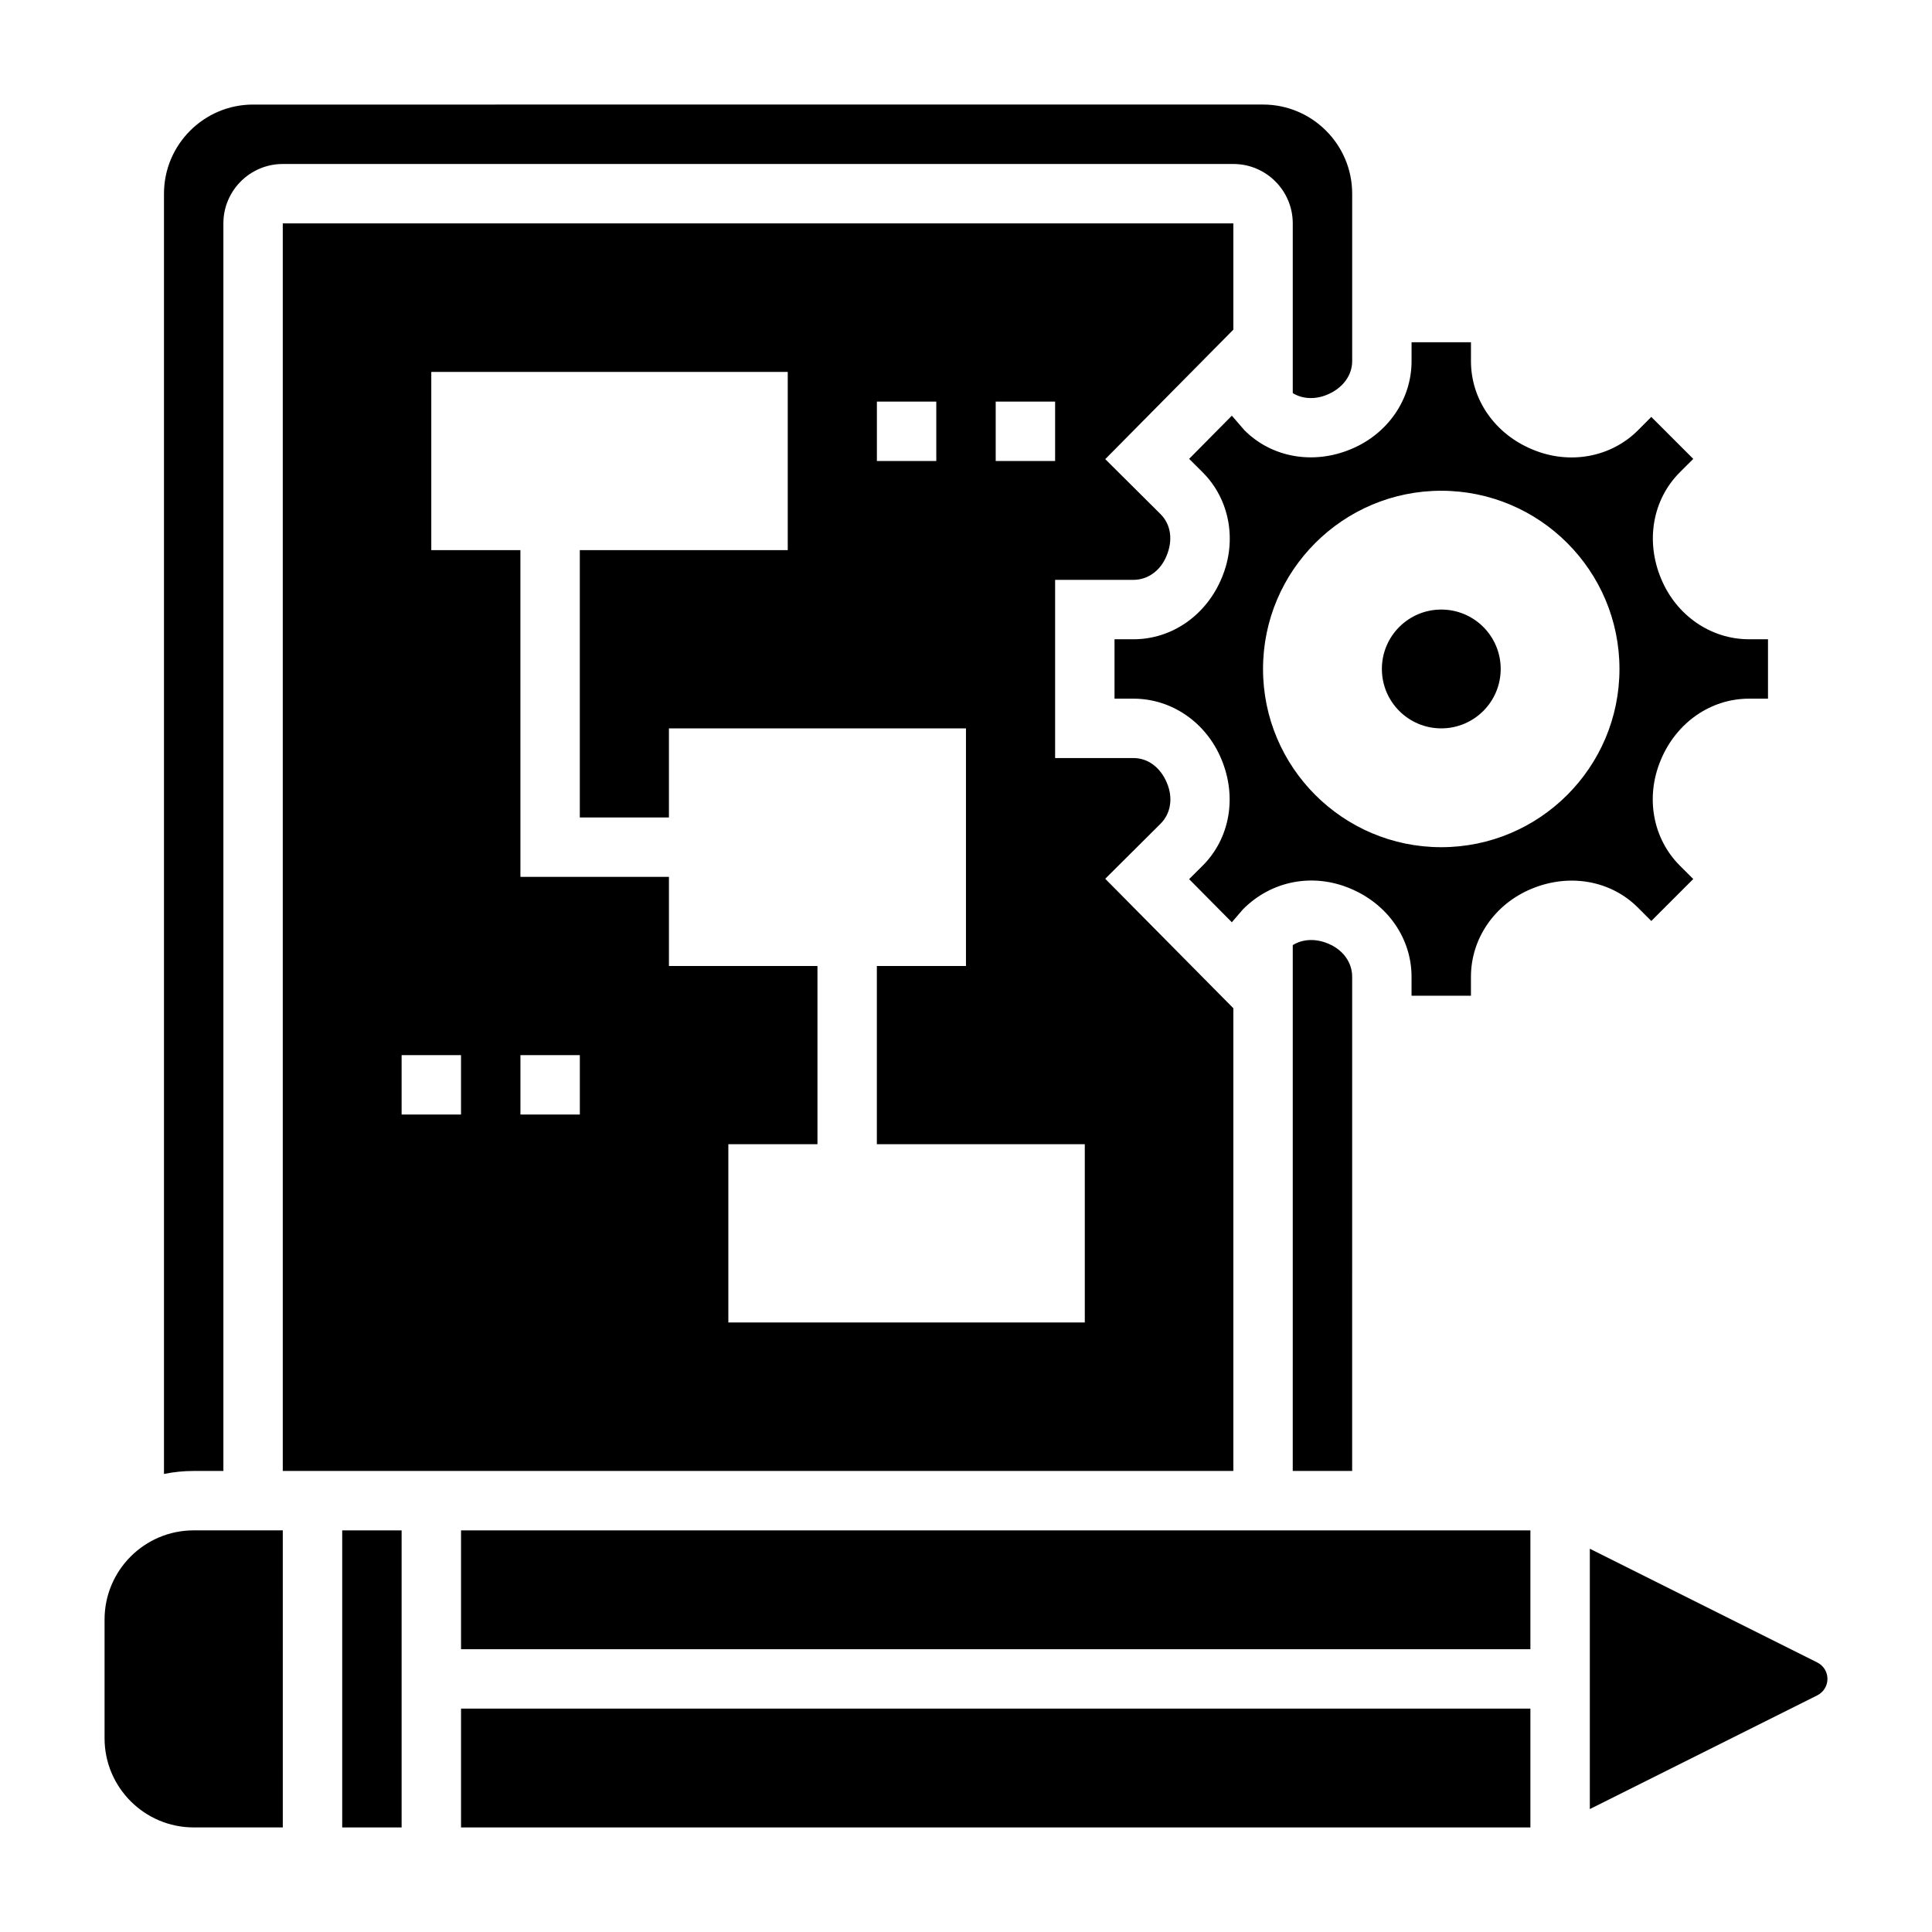
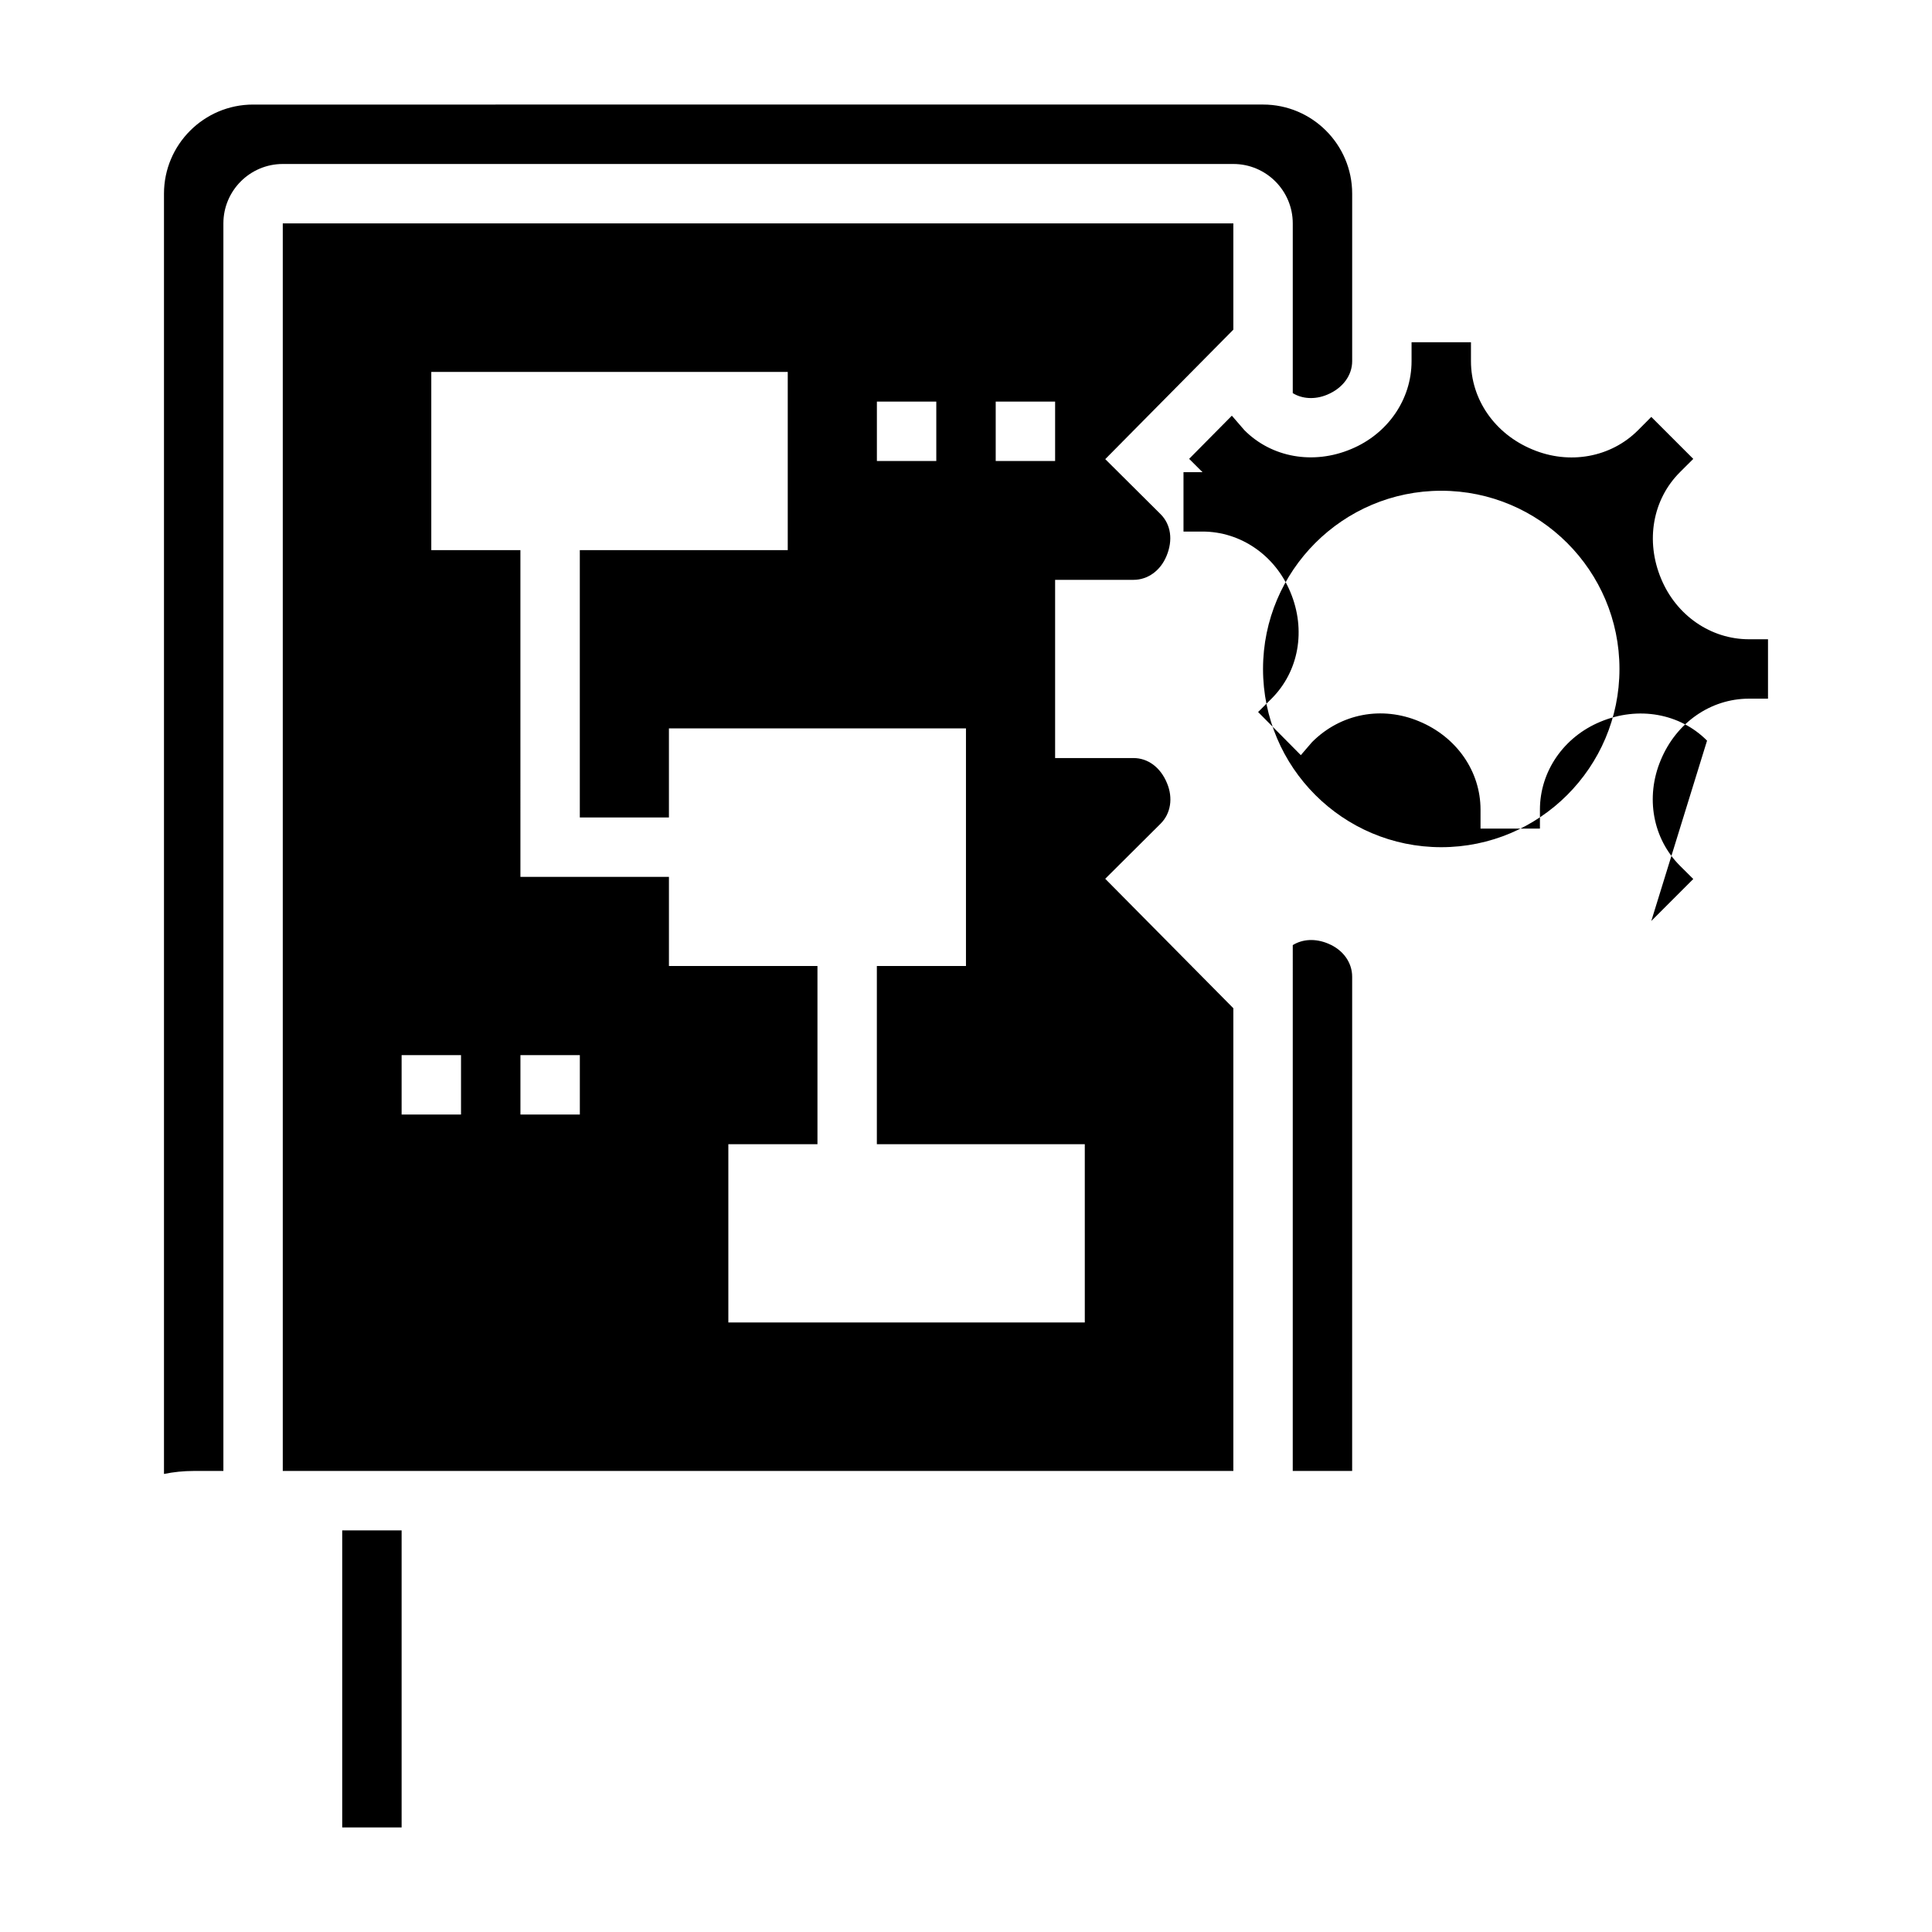
<svg xmlns="http://www.w3.org/2000/svg" fill="#000000" width="800px" height="800px" version="1.1" viewBox="144 144 512 512">
  <g>
    <path d="m470.85 411.19-33.953-34.305 14.672-14.602c2.699-2.691 3.352-6.816 1.691-10.762-1.738-4.211-5.09-6.629-8.859-6.629h-20.785v-47.23h20.781c3.769 0 7.125-2.418 8.73-6.297 1.801-4.273 1.148-8.398-1.551-11.098l-14.672-14.594 33.945-34.312v-28.164h-251.91v330.62h251.91zm-62.977-160.76h15.742v15.742h-15.742zm-31.488 0h15.742v15.742h-15.742zm-110.21 188.93h-15.742v-15.742h15.742zm31.488 0h-15.742v-15.742h15.742zm133.82 55.102h-94.465v-47.23h23.617v-47.23h-39.359v-23.617h-39.359l-0.004-86.594h-23.617v-47.23h94.465v47.23h-55.105v70.848h23.617v-23.617h78.719v62.977h-23.617v47.23h55.105z" />
-     <path d="m171.71 573.18v31.488c0 13.02 10.598 23.617 23.617 23.617h23.617l-0.004-78.723h-23.617c-13.02 0-23.613 10.598-23.613 23.617z" />
    <path d="m203.2 533.82v-330.62c0-8.684 7.062-15.742 15.742-15.742h251.91c8.684 0 15.742 7.062 15.742 15.742v44.98c2.387 1.488 5.777 1.82 9.117 0.418 4.164-1.727 6.629-5.156 6.629-8.883v-44.391c0-13.02-10.598-23.617-23.617-23.617l-267.65 0.004c-13.02 0-23.617 10.594-23.617 23.613v339.29c2.543-0.52 5.18-0.793 7.871-0.793z" />
    <path d="m234.69 549.57h15.742v78.719h-15.742z" />
-     <path d="m625.59 584.57-60.273-30.141v68.992l60.285-30.141c1.66-0.84 2.691-2.508 2.691-4.359 0-1.848-1.031-3.516-2.703-4.352z" />
-     <path d="m266.18 596.8h283.39v31.488h-283.39z" />
    <path d="m496.04 394.09c-3.496-1.473-6.848-1.219-9.445 0.371l-0.004 139.36h15.742l0.004-130.98c0-3.777-2.418-7.133-6.297-8.746z" />
-     <path d="m581.61 388.07 11.125-11.125-3.512-3.496c-7.234-7.203-9.234-18.199-5.102-28.023 4.141-9.98 13.273-16.273 23.379-16.273h5.039v-15.742h-5.039c-10.109 0-19.238-6.289-23.277-16.02-4.234-10.086-2.234-21.082 5-28.277l3.512-3.504-11.125-11.125-3.504 3.519c-7.188 7.219-18.199 9.234-28.008 5.102-9.988-4.137-16.277-13.27-16.277-23.387v-5.027h-15.742v5.031c0 10.117-6.289 19.246-16.012 23.285-10.051 4.227-21.074 2.234-28.277-4.992l-3.336-3.856-11.32 11.438 3.543 3.527c7.234 7.203 9.234 18.199 5.102 28.023-4.144 9.973-13.277 16.262-23.383 16.262h-5.039v15.742h5.039c10.109 0 19.238 6.289 23.277 16.02 4.234 10.086 2.234 21.082-5 28.277l-3.543 3.527 11.32 11.43 2.953-3.434c7.582-7.637 18.578-9.652 28.395-5.527 9.996 4.152 16.277 13.293 16.277 23.398v5.031h15.742v-5.031c0-10.109 6.281-19.246 16.012-23.285 10.094-4.219 21.09-2.219 28.277 5zm-55.664-19.555c-26.055 0-47.23-21.176-47.23-47.23s21.176-47.23 47.23-47.23c26.055 0 47.23 21.176 47.23 47.23 0.004 26.055-21.172 47.23-47.23 47.23z" />
-     <path d="m541.7 321.28c0 8.695-7.051 15.746-15.746 15.746-8.695 0-15.742-7.051-15.742-15.746 0-8.695 7.047-15.742 15.742-15.742 8.695 0 15.746 7.047 15.746 15.742" />
-     <path d="m266.18 549.57h283.39v31.488h-283.39z" />
+     <path d="m581.61 388.07 11.125-11.125-3.512-3.496c-7.234-7.203-9.234-18.199-5.102-28.023 4.141-9.98 13.273-16.273 23.379-16.273h5.039v-15.742h-5.039c-10.109 0-19.238-6.289-23.277-16.02-4.234-10.086-2.234-21.082 5-28.277l3.512-3.504-11.125-11.125-3.504 3.519c-7.188 7.219-18.199 9.234-28.008 5.102-9.988-4.137-16.277-13.27-16.277-23.387v-5.027h-15.742v5.031c0 10.117-6.289 19.246-16.012 23.285-10.051 4.227-21.074 2.234-28.277-4.992l-3.336-3.856-11.32 11.438 3.543 3.527h-5.039v15.742h5.039c10.109 0 19.238 6.289 23.277 16.02 4.234 10.086 2.234 21.082-5 28.277l-3.543 3.527 11.32 11.43 2.953-3.434c7.582-7.637 18.578-9.652 28.395-5.527 9.996 4.152 16.277 13.293 16.277 23.398v5.031h15.742v-5.031c0-10.109 6.281-19.246 16.012-23.285 10.094-4.219 21.09-2.219 28.277 5zm-55.664-19.555c-26.055 0-47.23-21.176-47.23-47.23s21.176-47.23 47.23-47.23c26.055 0 47.23 21.176 47.23 47.23 0.004 26.055-21.172 47.23-47.23 47.23z" />
  </g>
</svg>